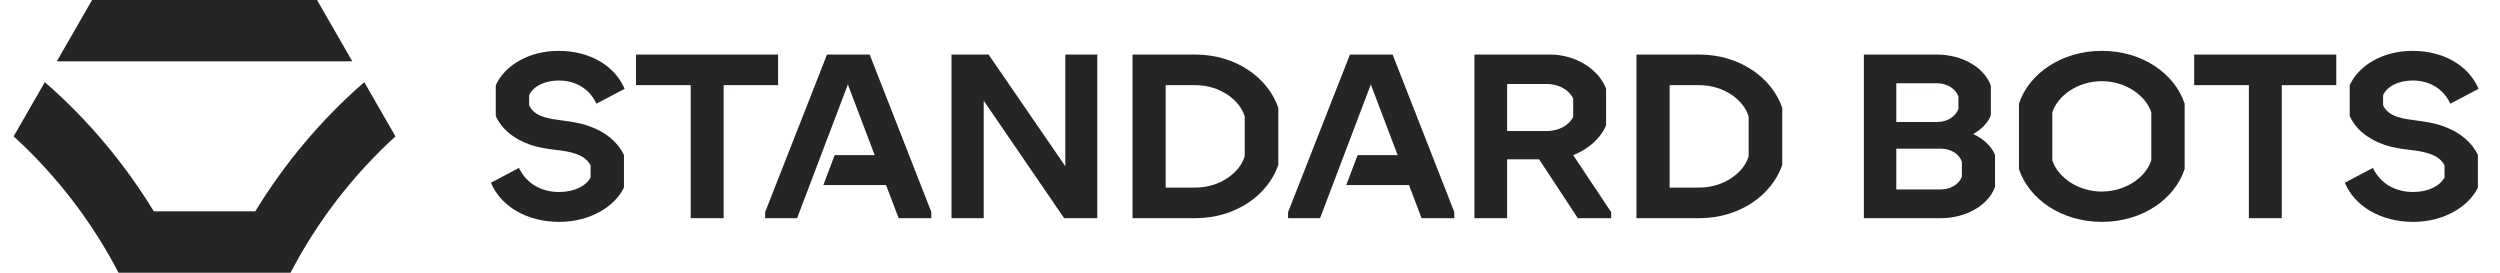
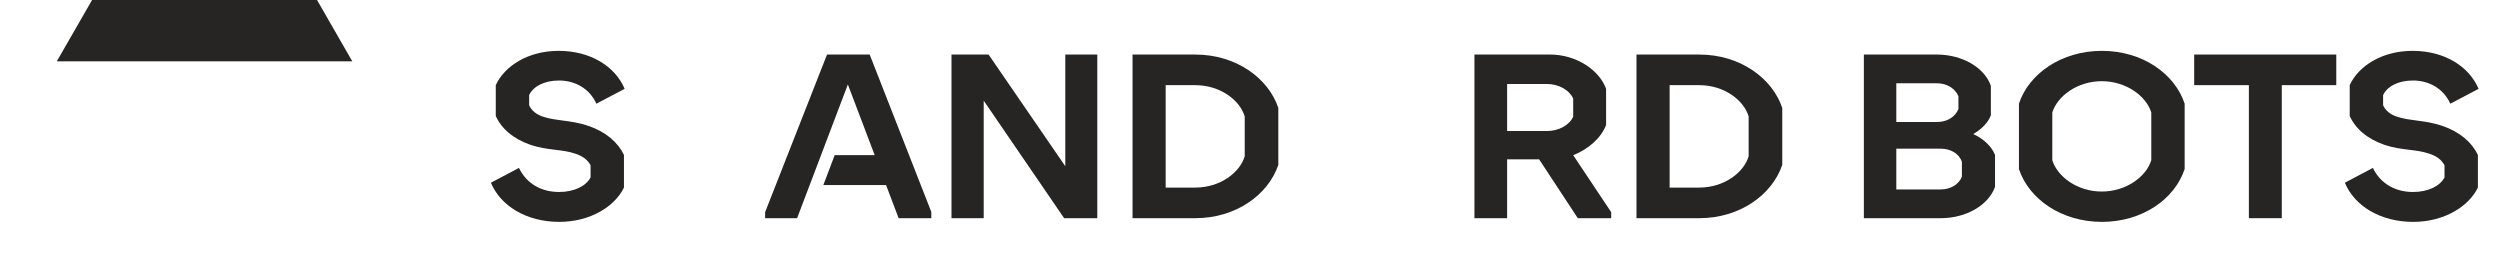
<svg xmlns="http://www.w3.org/2000/svg" width="165" height="18" viewBox="0 0 165 18" fill="none">
  <g clip-path="url(#clip0_39_41)">
    <path d="M34.251 11.081L32.4 12.06C33.028 13.574 34.725 14.644 36.913 14.644C38.963 14.644 40.584 13.62 41.181 12.38V10.224C40.783 9.398 40.003 8.709 38.84 8.311C38.226 8.098 37.655 8.023 37.124 7.953C36.702 7.898 36.306 7.846 35.934 7.73C35.399 7.578 35.092 7.303 34.924 6.95V6.277C35.184 5.711 35.919 5.314 36.882 5.314C37.953 5.314 38.902 5.833 39.36 6.843L41.227 5.864C40.6 4.38 38.978 3.356 36.867 3.356C34.863 3.356 33.303 4.35 32.721 5.62V7.654C33.089 8.48 33.869 9.168 35.031 9.566C35.612 9.76 36.15 9.826 36.655 9.887C37.107 9.943 37.533 9.995 37.938 10.132C38.473 10.3 38.794 10.56 38.978 10.912V11.707C38.687 12.274 37.907 12.671 36.898 12.671C35.75 12.671 34.756 12.136 34.251 11.081Z" fill="#0F0E0D" fill-opacity="0.9" />
-     <path d="M47.76 5.62H51.354V3.6H41.977V5.62H45.587V14.4H47.76V5.62Z" fill="#0F0E0D" fill-opacity="0.9" />
    <path d="M57.398 3.6H54.583L50.498 14.002V14.4H52.609L55.959 5.574L57.73 10.24H55.089L54.34 12.213H58.479L59.31 14.4H61.467V13.987L57.398 3.6Z" fill="#0F0E0D" fill-opacity="0.9" />
    <path d="M72.421 14.4V3.6H70.31V10.973L65.246 3.6H62.799V14.4H64.925V6.644L70.233 14.4H72.421Z" fill="#0F0E0D" fill-opacity="0.9" />
    <path fill-rule="evenodd" clip-rule="evenodd" d="M84.369 7.119V10.882C83.696 12.87 81.554 14.4 78.892 14.4H74.747V3.6H78.892C81.554 3.6 83.696 5.13 84.369 7.119ZM82.151 7.685C81.829 6.599 80.514 5.62 78.892 5.62H76.934V12.38H78.892C80.514 12.38 81.829 11.402 82.151 10.316V7.685Z" fill="#0F0E0D" fill-opacity="0.9" />
-     <path d="M89.097 3.6H91.912L95.981 13.987V14.4H93.824L92.994 12.213H88.854L89.603 10.24H92.245L90.474 5.574L87.124 14.4H85.013V14.002L89.097 3.6Z" fill="#0F0E0D" fill-opacity="0.9" />
    <path fill-rule="evenodd" clip-rule="evenodd" d="M106.338 14.002V14.4H104.136L101.581 10.515H99.47V14.4H97.313V3.6H102.3C104.044 3.6 105.558 4.625 106.002 5.864V8.251C105.696 9.061 104.87 9.841 103.83 10.24L106.338 14.002ZM99.47 8.648H102.085C102.897 8.648 103.585 8.251 103.83 7.7V6.506C103.585 5.956 102.897 5.543 102.085 5.543H99.47V8.648Z" fill="#0F0E0D" fill-opacity="0.9" />
    <path fill-rule="evenodd" clip-rule="evenodd" d="M117.629 10.882V7.119C116.955 5.13 114.814 3.6 112.153 3.6H108.007V14.4H112.153C114.814 14.4 116.955 12.87 117.629 10.882ZM112.153 5.62C113.774 5.62 115.09 6.599 115.41 7.685V10.316C115.09 11.402 113.774 12.38 112.153 12.38H110.195V5.62H112.153Z" fill="#0F0E0D" fill-opacity="0.9" />
    <path fill-rule="evenodd" clip-rule="evenodd" d="M131.672 10.224V12.335C131.244 13.528 129.791 14.4 128.093 14.4H123.015V3.6H127.833C129.532 3.6 130.984 4.472 131.397 5.665V7.608C131.214 8.098 130.786 8.526 130.235 8.847C130.924 9.168 131.443 9.658 131.672 10.224ZM125.156 5.497V8.051H127.849C128.491 8.051 129.042 7.731 129.256 7.195V6.353C129.042 5.833 128.491 5.497 127.849 5.497H125.156ZM129.485 10.683C129.302 10.132 128.735 9.811 128.078 9.811H125.156V12.504H128.078C128.735 12.504 129.302 12.167 129.485 11.647V10.683Z" fill="#0F0E0D" fill-opacity="0.9" />
    <path fill-rule="evenodd" clip-rule="evenodd" d="M133.25 6.843V11.157C133.907 13.146 136.064 14.644 138.726 14.644C141.388 14.644 143.53 13.146 144.187 11.157V6.843C143.53 4.854 141.387 3.356 138.726 3.356C136.065 3.356 133.907 4.854 133.25 6.843ZM141.985 7.425V10.575C141.648 11.662 140.333 12.641 138.711 12.641C137.105 12.641 135.789 11.662 135.452 10.575V7.425C135.789 6.339 137.105 5.359 138.711 5.359C140.333 5.359 141.648 6.339 141.985 7.425Z" fill="#0F0E0D" fill-opacity="0.9" />
    <path d="M154.194 5.62H150.598V14.4H148.426V5.62H144.816V3.6H154.194V5.62Z" fill="#0F0E0D" fill-opacity="0.9" />
    <path d="M156.611 11.081L154.761 12.06C155.387 13.574 157.085 14.644 159.273 14.644C161.323 14.644 162.944 13.62 163.541 12.38V10.224C163.143 9.398 162.363 8.709 161.201 8.311C160.586 8.098 160.015 8.023 159.483 7.953C159.062 7.898 158.666 7.846 158.293 7.73C157.758 7.578 157.452 7.303 157.285 6.95V6.277C157.545 5.711 158.279 5.314 159.243 5.314C160.313 5.314 161.261 5.833 161.72 6.843L163.587 5.864C162.959 4.38 161.338 3.356 159.227 3.356C157.223 3.356 155.663 4.35 155.081 5.62V7.654C155.449 8.48 156.229 9.168 157.392 9.566C157.973 9.76 158.511 9.826 159.016 9.887C159.468 9.943 159.893 9.995 160.298 10.132C160.833 10.3 161.154 10.56 161.338 10.912V11.707C161.048 12.274 160.267 12.671 159.258 12.671C158.111 12.671 157.116 12.136 156.611 11.081Z" fill="#0F0E0D" fill-opacity="0.9" />
    <g clip-path="url(#clip1_39_41)">
      <path d="M20.924 0L23.253 4.05H3.747L6.076 0H20.924Z" fill="#0F0E0D" fill-opacity="0.9" />
-       <path d="M16.846 13.95C18.803 10.752 21.225 7.869 24.042 5.422L26.1 9C23.295 11.558 20.945 14.604 19.175 18H7.825C6.056 14.604 3.705 11.558 0.9 9L2.958 5.422C5.775 7.869 8.197 10.752 10.154 13.95H16.846Z" fill="#0F0E0D" fill-opacity="0.9" />
    </g>
  </g>
  <defs>
    <clipPath id="clip0_39_41">
      <rect width="165" height="18" fill="white" />
    </clipPath>
    <clipPath id="clip1_39_41">
      <rect width="27" height="18" fill="white" />
    </clipPath>
  </defs>
</svg>